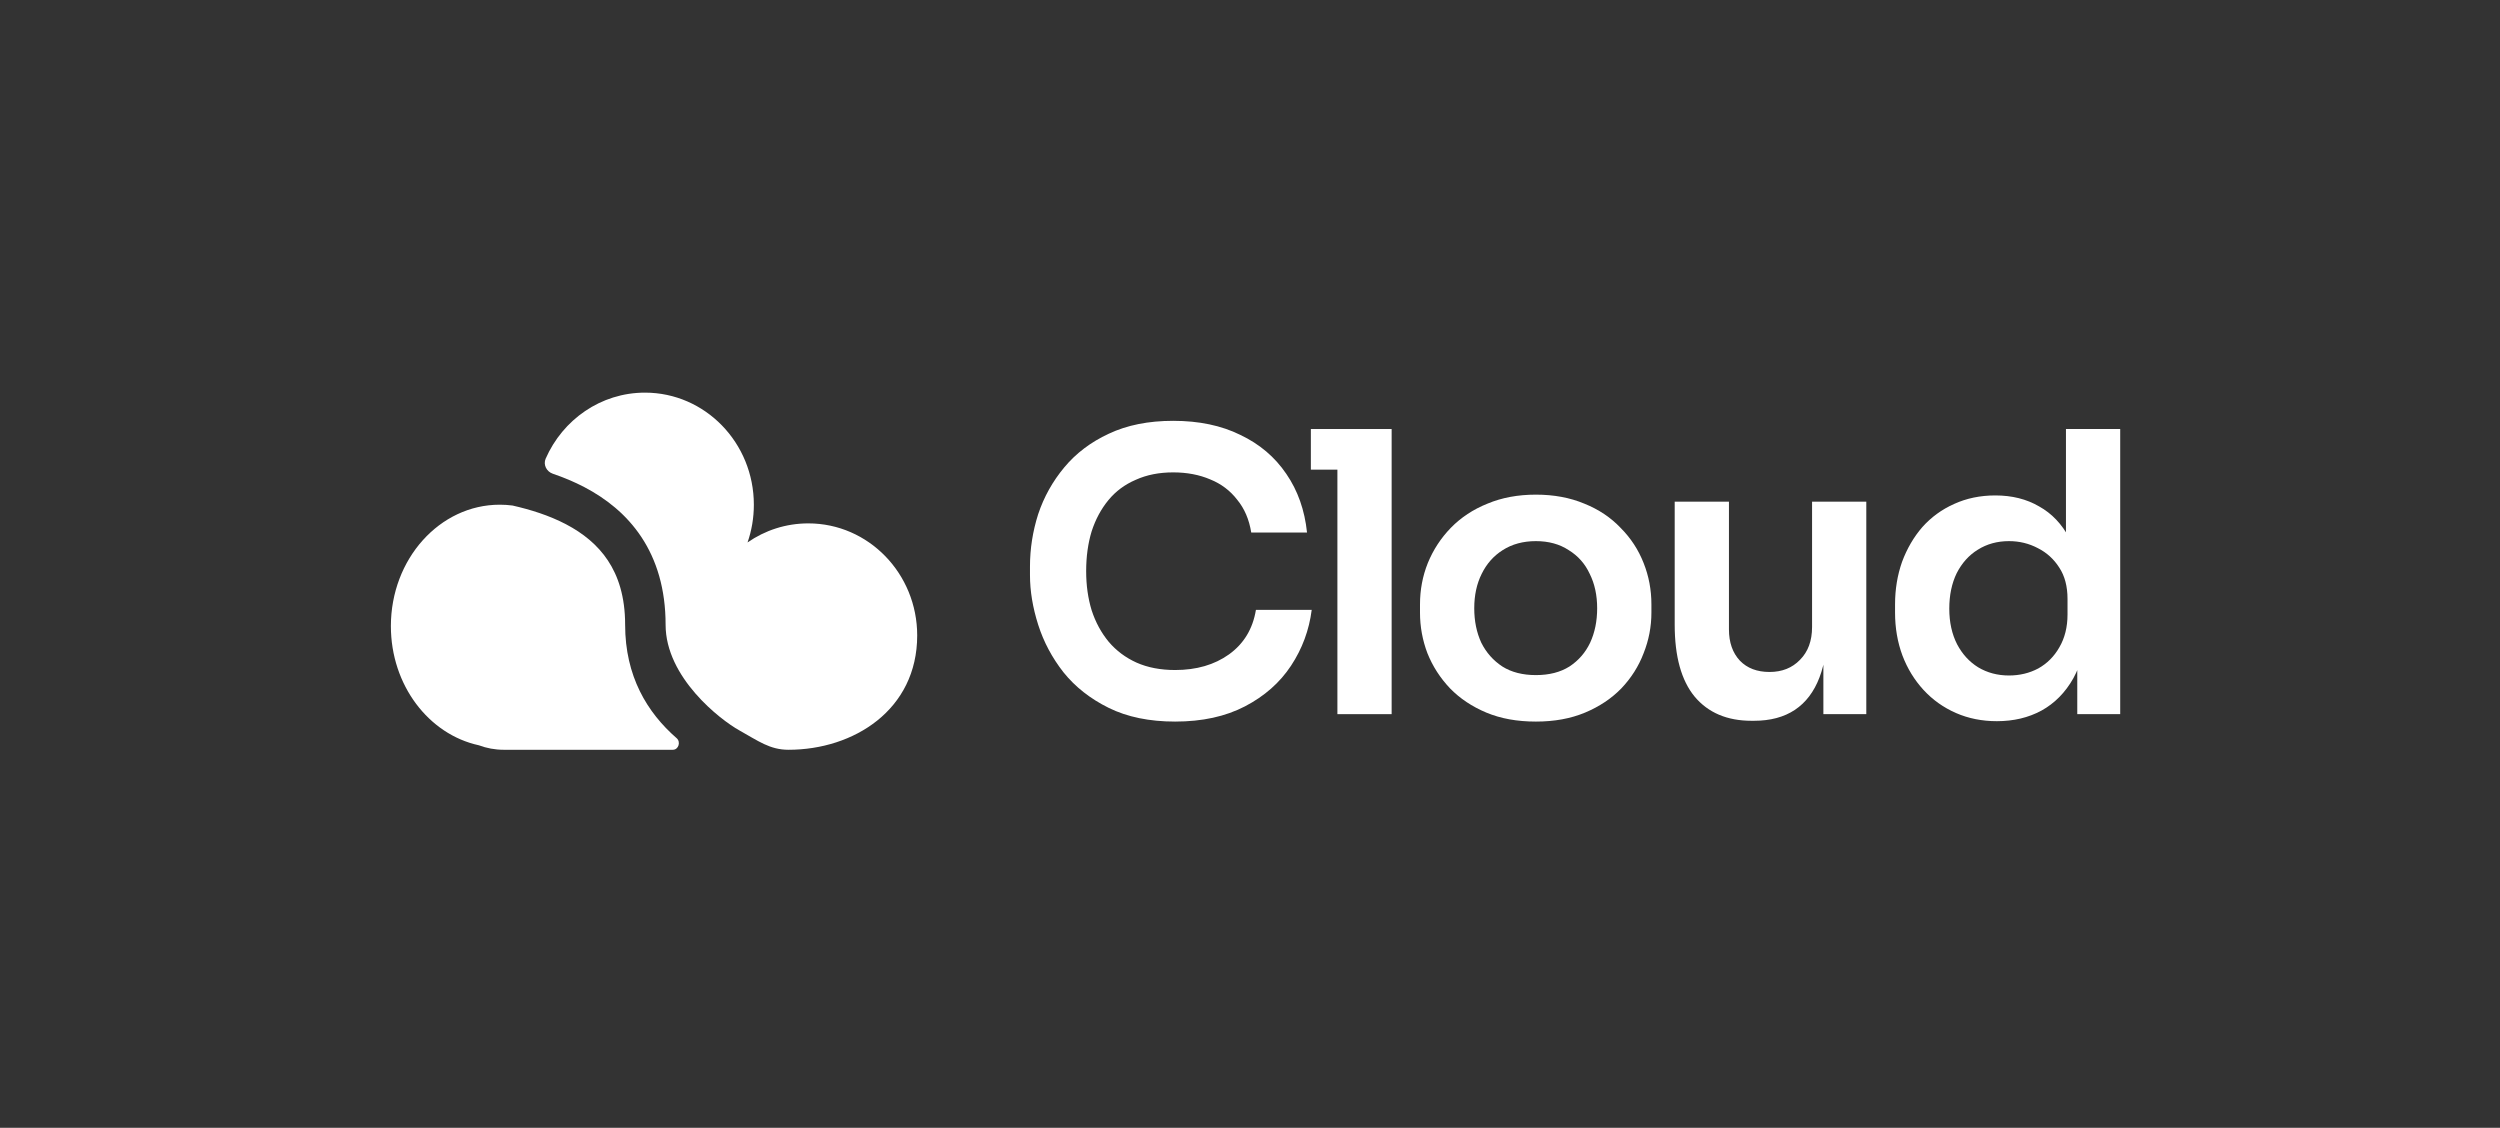
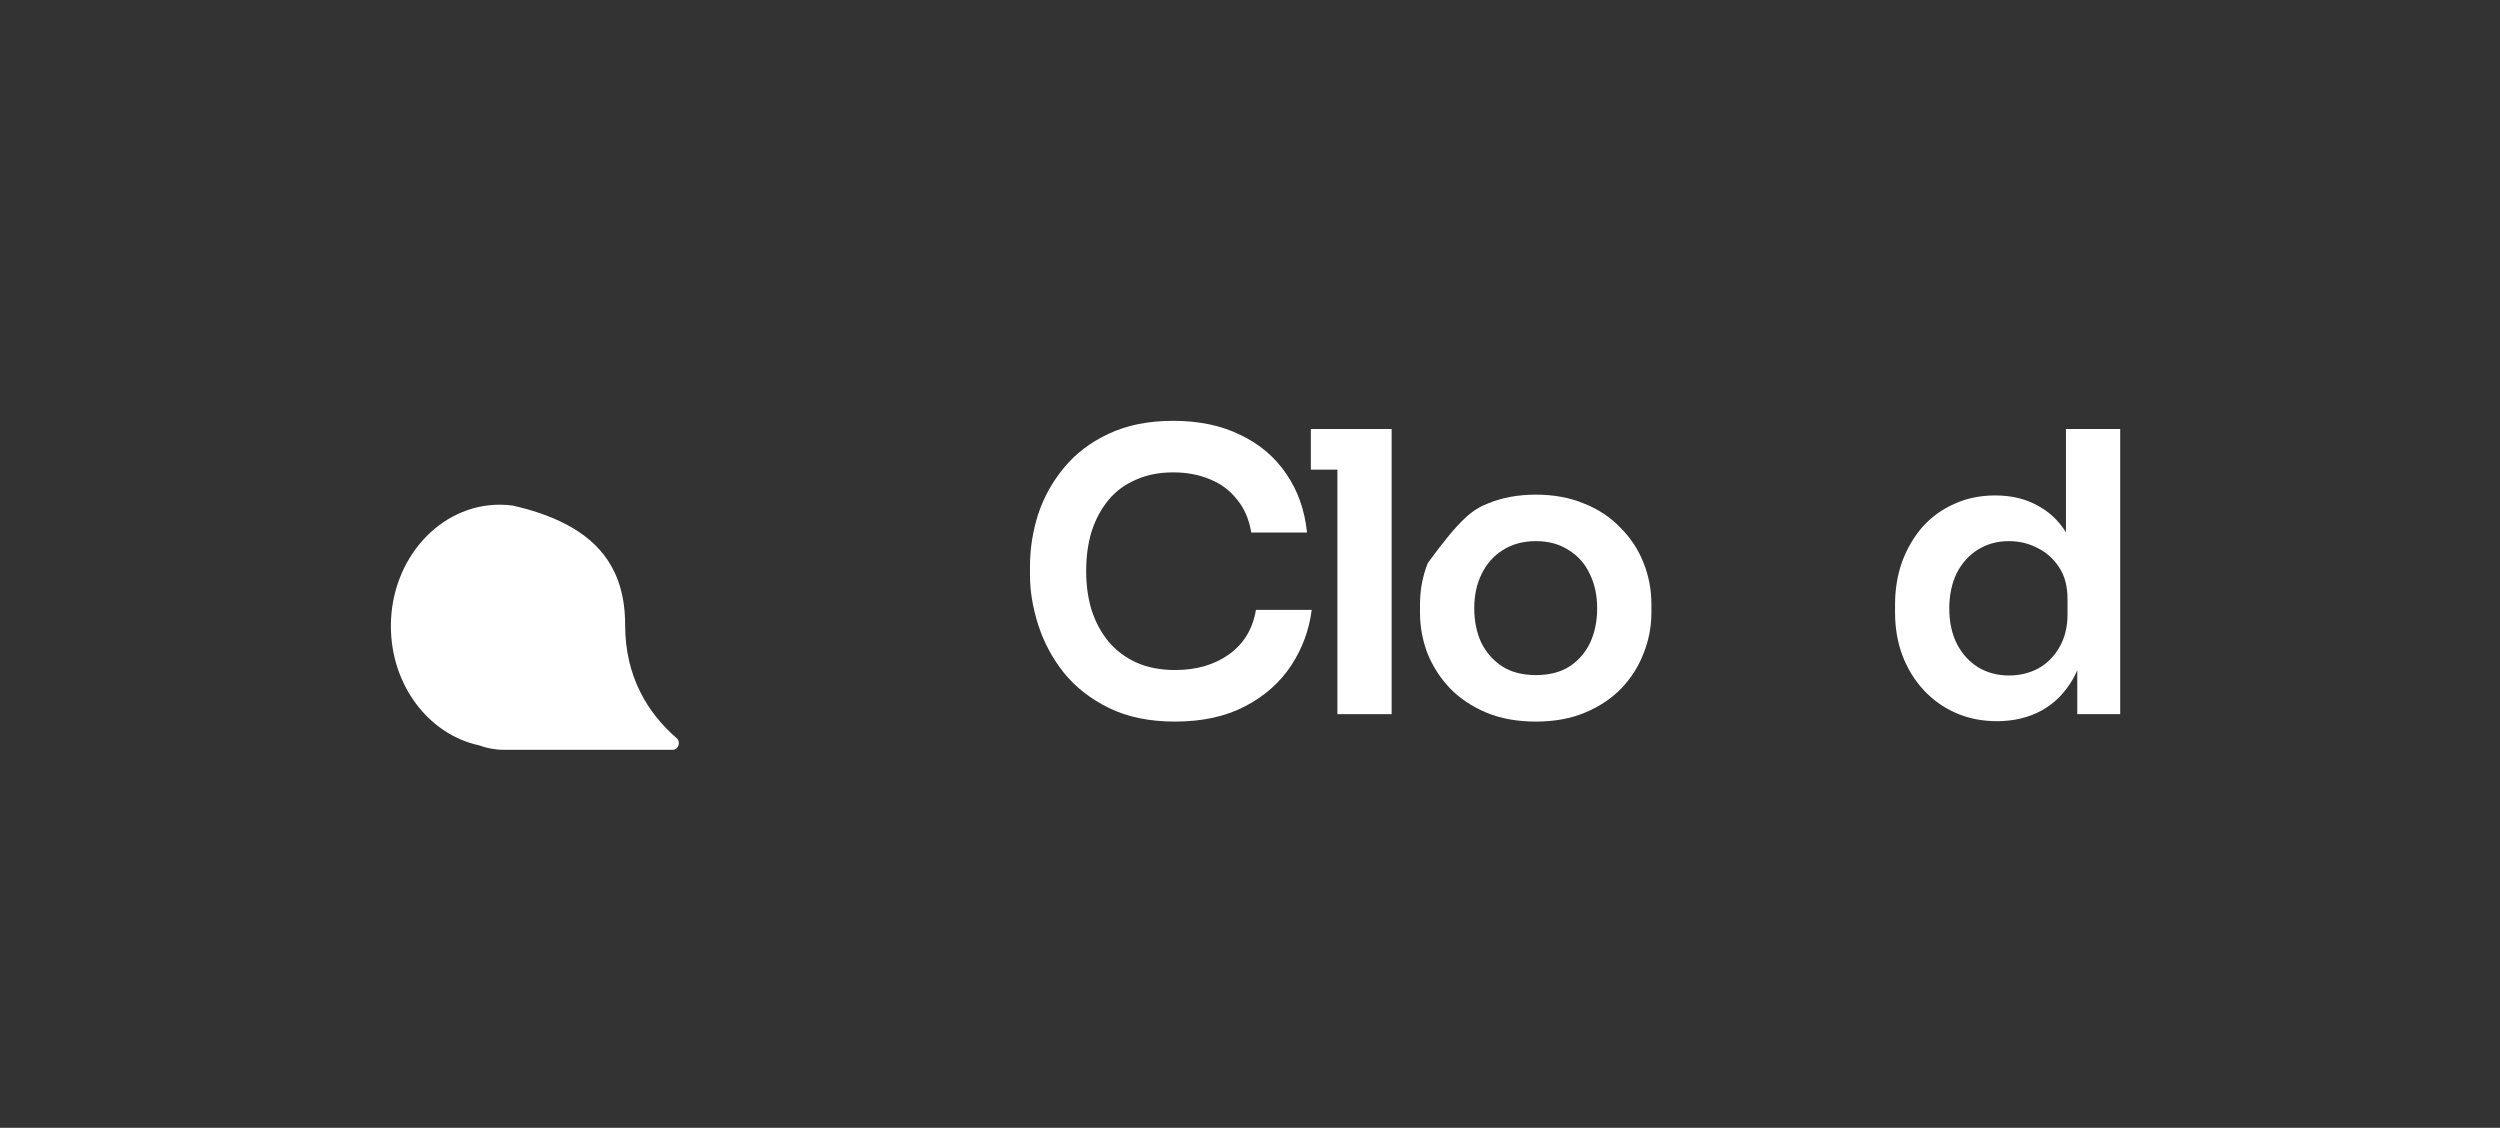
<svg xmlns="http://www.w3.org/2000/svg" width="133" height="60" viewBox="0 0 133 60" fill="none">
  <rect x="0" y="0" width="133" height="60" fill="#333333" stroke="none" />
-   <path d="M41.949 39.888C40.949 39.888 40.333 39.413 39.327 38.853C38.321 38.294 35.41 36.042 35.41 33.238C35.41 31.336 34.934 29.798 34.123 28.572C33.317 27.355 32.226 26.512 31.091 25.917C30.545 25.631 29.976 25.396 29.409 25.202C29.078 25.09 28.887 24.724 29.03 24.398C29.939 22.328 31.962 20.888 34.312 20.888C37.512 20.888 40.105 23.557 40.105 26.85C40.105 27.555 39.987 28.23 39.769 28.858C40.692 28.217 41.804 27.844 43.002 27.844C46.201 27.844 48.795 30.513 48.795 33.806C48.795 37.77 45.41 39.888 41.949 39.888Z" fill="white" />
  <path d="M20.795 33.309C20.795 36.452 22.808 39.07 25.475 39.649C25.887 39.803 26.331 39.888 26.795 39.888H35.796C36.097 39.888 36.229 39.472 35.998 39.272C34.425 37.902 33.257 35.971 33.257 33.238C33.257 31.736 32.887 30.642 32.342 29.82C31.792 28.988 31.017 28.366 30.114 27.892C29.202 27.414 28.212 27.11 27.267 26.894C27.044 26.865 26.818 26.85 26.588 26.85C23.389 26.85 20.795 29.742 20.795 33.309Z" fill="white" />
  <path d="M62.517 38.388C61.147 38.388 59.971 38.145 58.988 37.661C58.006 37.176 57.203 36.545 56.58 35.77C55.971 34.994 55.522 34.149 55.231 33.235C54.94 32.32 54.795 31.441 54.795 30.596V30.139C54.795 29.197 54.94 28.268 55.231 27.354C55.535 26.44 55.999 25.609 56.622 24.861C57.245 24.113 58.033 23.517 58.988 23.074C59.957 22.616 61.099 22.388 62.414 22.388C63.784 22.388 64.974 22.637 65.984 23.136C67.008 23.621 67.825 24.314 68.434 25.214C69.043 26.101 69.41 27.14 69.534 28.331H66.566C66.455 27.638 66.206 27.056 65.818 26.585C65.445 26.101 64.967 25.74 64.386 25.505C63.805 25.256 63.147 25.131 62.414 25.131C61.666 25.131 61.002 25.262 60.421 25.526C59.84 25.775 59.355 26.135 58.968 26.606C58.58 27.077 58.282 27.631 58.075 28.268C57.881 28.906 57.784 29.612 57.784 30.388C57.784 31.136 57.881 31.829 58.075 32.466C58.282 33.103 58.587 33.664 58.988 34.149C59.39 34.62 59.881 34.987 60.462 35.25C61.057 35.514 61.742 35.645 62.517 35.645C63.652 35.645 64.607 35.368 65.382 34.814C66.171 34.246 66.649 33.456 66.815 32.445H69.783C69.645 33.526 69.278 34.516 68.683 35.416C68.088 36.317 67.271 37.037 66.233 37.578C65.195 38.118 63.957 38.388 62.517 38.388Z" fill="white" />
  <path d="M71.15 37.993V22.824H74.035V37.993H71.15ZM69.738 24.985V22.824H74.035V24.985H69.738Z" fill="white" />
-   <path d="M81.71 38.388C80.713 38.388 79.835 38.229 79.073 37.91C78.312 37.591 77.669 37.162 77.143 36.622C76.617 36.068 76.216 35.444 75.939 34.752C75.676 34.059 75.544 33.339 75.544 32.59V32.154C75.544 31.378 75.683 30.644 75.96 29.952C76.25 29.245 76.659 28.622 77.184 28.081C77.724 27.527 78.375 27.098 79.136 26.793C79.897 26.474 80.755 26.315 81.71 26.315C82.665 26.315 83.523 26.474 84.284 26.793C85.045 27.098 85.689 27.527 86.215 28.081C86.754 28.622 87.163 29.245 87.44 29.952C87.716 30.644 87.855 31.378 87.855 32.154V32.59C87.855 33.339 87.716 34.059 87.44 34.752C87.177 35.444 86.782 36.068 86.256 36.622C85.73 37.162 85.087 37.591 84.326 37.91C83.564 38.229 82.693 38.388 81.71 38.388ZM81.71 35.915C82.416 35.915 83.011 35.763 83.495 35.458C83.98 35.139 84.346 34.717 84.596 34.191C84.845 33.65 84.969 33.041 84.969 32.362C84.969 31.669 84.838 31.06 84.575 30.533C84.326 29.993 83.952 29.571 83.454 29.266C82.969 28.947 82.388 28.788 81.71 28.788C81.032 28.788 80.444 28.947 79.945 29.266C79.461 29.571 79.087 29.993 78.824 30.533C78.561 31.06 78.43 31.669 78.43 32.362C78.43 33.041 78.555 33.65 78.804 34.191C79.067 34.717 79.44 35.139 79.925 35.458C80.409 35.763 81.004 35.915 81.71 35.915Z" fill="white" />
-   <path d="M93.184 38.346C91.883 38.346 90.873 37.917 90.153 37.058C89.447 36.199 89.094 34.925 89.094 33.235V26.689H91.98V33.484C91.98 34.177 92.174 34.731 92.561 35.146C92.949 35.548 93.475 35.749 94.139 35.749C94.803 35.749 95.343 35.534 95.758 35.105C96.187 34.675 96.402 34.094 96.402 33.359V26.689H99.287V37.993H97.004V33.193H97.232C97.232 34.329 97.087 35.278 96.796 36.04C96.505 36.802 96.07 37.377 95.488 37.765C94.907 38.152 94.18 38.346 93.308 38.346H93.184Z" fill="white" />
+   <path d="M81.71 38.388C80.713 38.388 79.835 38.229 79.073 37.91C78.312 37.591 77.669 37.162 77.143 36.622C76.617 36.068 76.216 35.444 75.939 34.752C75.676 34.059 75.544 33.339 75.544 32.59V32.154C75.544 31.378 75.683 30.644 75.96 29.952C77.724 27.527 78.375 27.098 79.136 26.793C79.897 26.474 80.755 26.315 81.71 26.315C82.665 26.315 83.523 26.474 84.284 26.793C85.045 27.098 85.689 27.527 86.215 28.081C86.754 28.622 87.163 29.245 87.44 29.952C87.716 30.644 87.855 31.378 87.855 32.154V32.59C87.855 33.339 87.716 34.059 87.44 34.752C87.177 35.444 86.782 36.068 86.256 36.622C85.73 37.162 85.087 37.591 84.326 37.91C83.564 38.229 82.693 38.388 81.71 38.388ZM81.71 35.915C82.416 35.915 83.011 35.763 83.495 35.458C83.98 35.139 84.346 34.717 84.596 34.191C84.845 33.65 84.969 33.041 84.969 32.362C84.969 31.669 84.838 31.06 84.575 30.533C84.326 29.993 83.952 29.571 83.454 29.266C82.969 28.947 82.388 28.788 81.71 28.788C81.032 28.788 80.444 28.947 79.945 29.266C79.461 29.571 79.087 29.993 78.824 30.533C78.561 31.06 78.43 31.669 78.43 32.362C78.43 33.041 78.555 33.65 78.804 34.191C79.067 34.717 79.44 35.139 79.925 35.458C80.409 35.763 81.004 35.915 81.71 35.915Z" fill="white" />
  <path d="M106.235 38.367C105.446 38.367 104.719 38.222 104.055 37.931C103.391 37.64 102.817 37.231 102.332 36.705C101.848 36.178 101.474 35.569 101.211 34.876C100.948 34.17 100.817 33.408 100.817 32.59V32.154C100.817 31.351 100.941 30.596 101.19 29.889C101.453 29.183 101.813 28.566 102.27 28.04C102.74 27.514 103.301 27.105 103.951 26.814C104.616 26.509 105.349 26.357 106.152 26.357C107.038 26.357 107.813 26.551 108.477 26.939C109.155 27.313 109.695 27.881 110.096 28.642C110.498 29.404 110.719 30.36 110.76 31.51L109.909 30.513V22.824H112.795V37.993H110.511V33.193H111.01C110.968 34.343 110.733 35.306 110.304 36.081C109.875 36.843 109.307 37.418 108.602 37.806C107.91 38.18 107.121 38.367 106.235 38.367ZM106.878 35.936C107.446 35.936 107.965 35.811 108.435 35.562C108.906 35.299 109.28 34.925 109.556 34.44C109.847 33.941 109.992 33.359 109.992 32.694V31.863C109.992 31.198 109.847 30.644 109.556 30.201C109.266 29.744 108.885 29.398 108.415 29.162C107.944 28.913 107.432 28.788 106.878 28.788C106.256 28.788 105.702 28.94 105.218 29.245C104.747 29.536 104.373 29.952 104.097 30.492C103.834 31.032 103.702 31.662 103.702 32.383C103.702 33.103 103.841 33.733 104.117 34.274C104.394 34.8 104.768 35.209 105.238 35.5C105.723 35.791 106.27 35.936 106.878 35.936Z" fill="white" />
</svg>